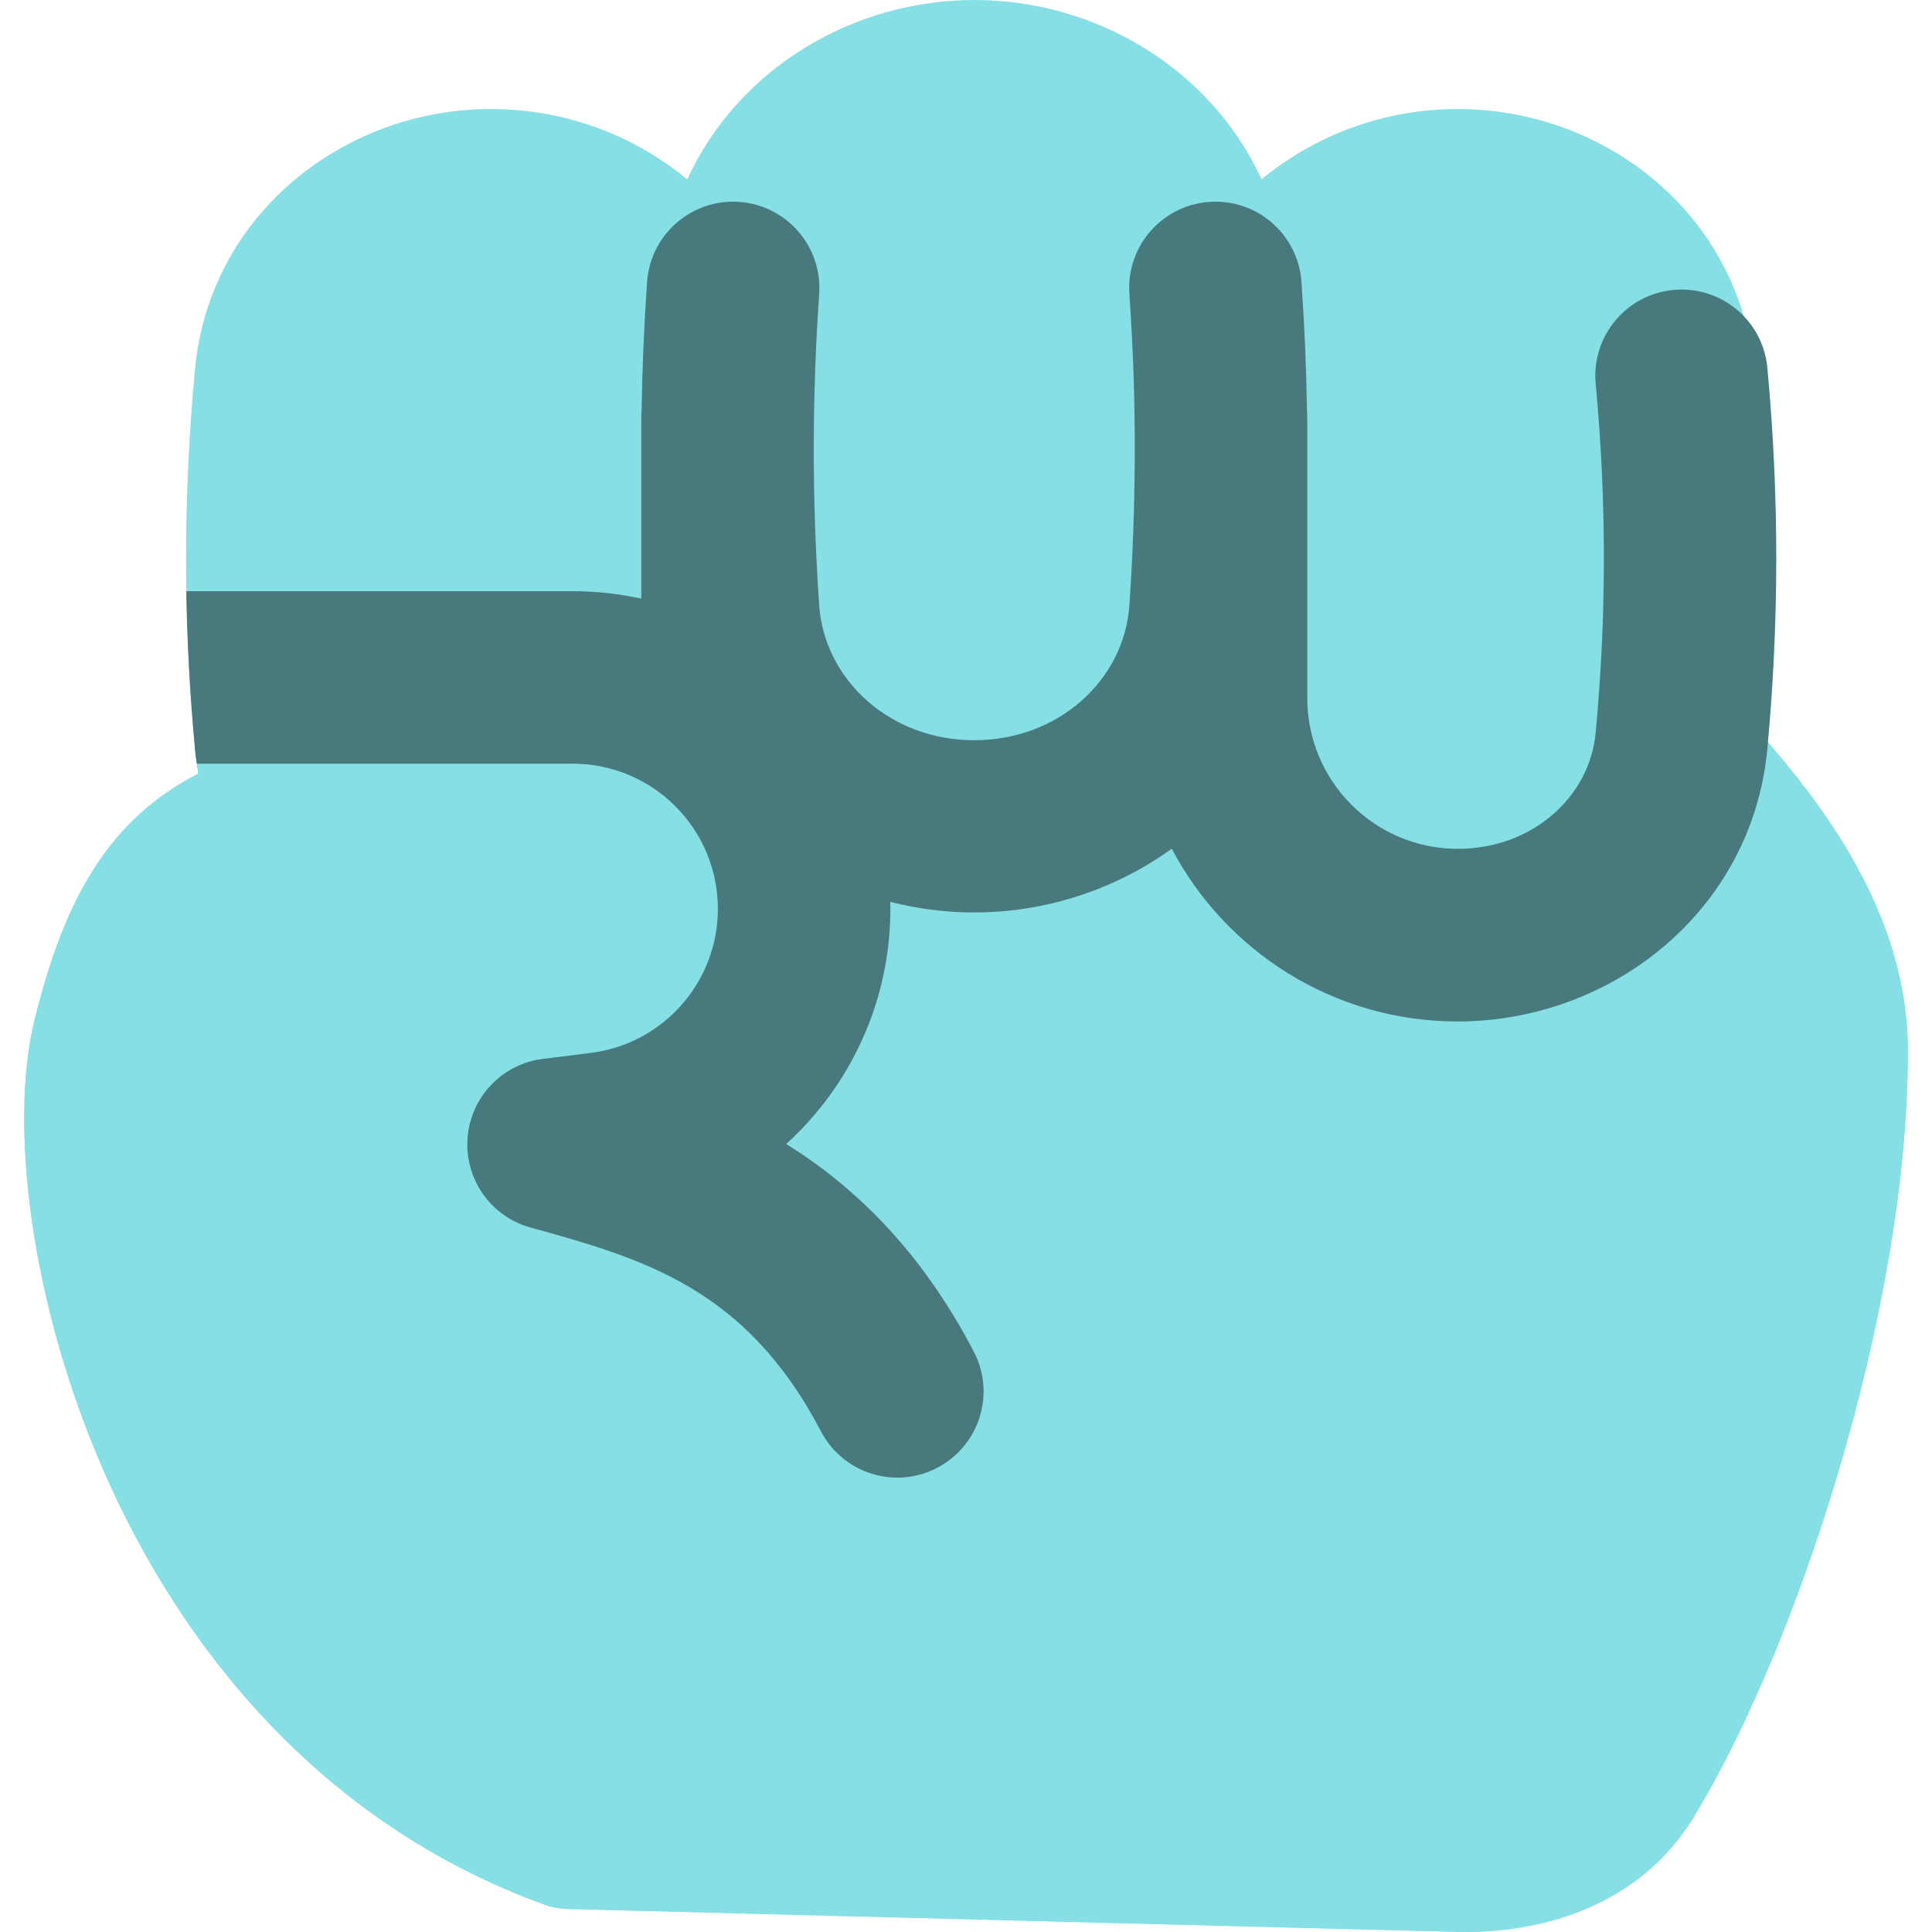
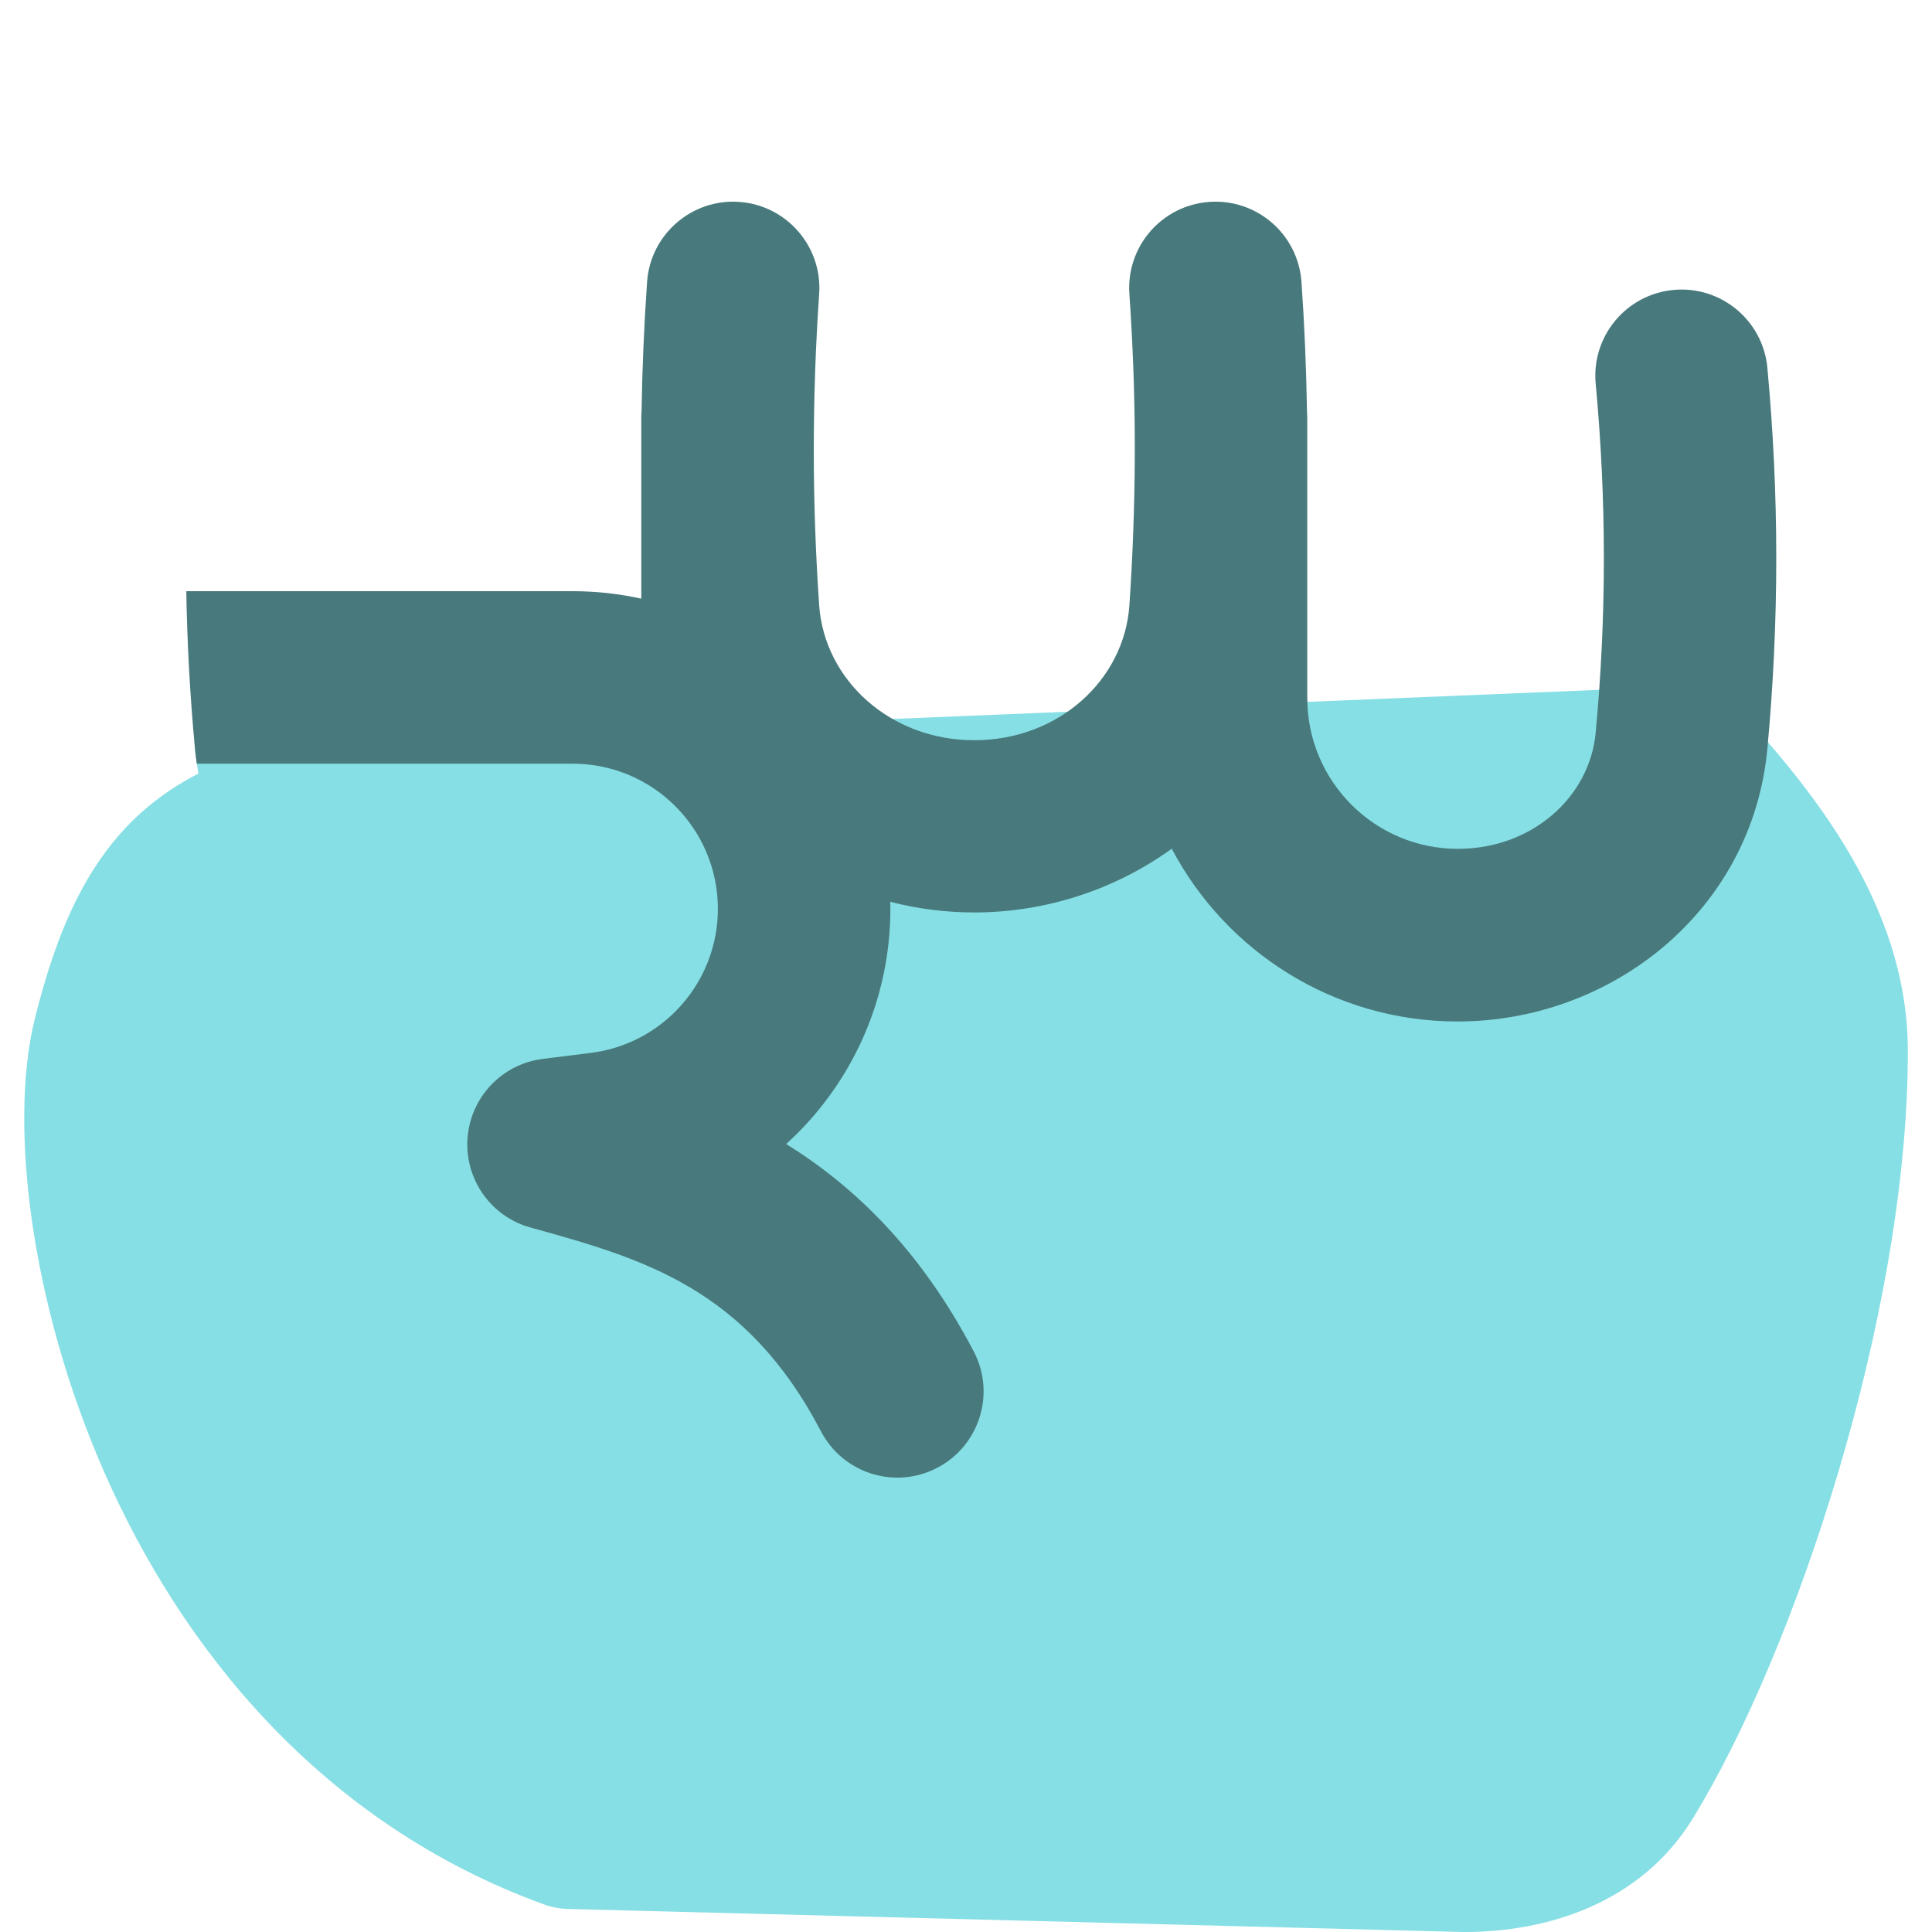
<svg xmlns="http://www.w3.org/2000/svg" fill="none" viewBox="0 0 14 14" id="Fist--Streamline-Flex.svg">
  <desc>Fist Streamline Icon: https://streamlinehq.com</desc>
  <g id="fist">
-     <path id="Union" fill="#86dfe4" fill-rule="evenodd" d="M9.142 1.299C9.529 0.981 10.024 0.79 10.565 0.79c1.063 0 2.039 0.762 2.144 1.886 0.086 0.917 0.086 1.826 0 2.743 -0.105 1.123 -1.081 1.886 -2.144 1.886 -0.903 0 -1.681 -0.535 -2.036 -1.305 -0.405 0.327 -0.924 0.515 -1.468 0.515 -0.544 0 -1.063 -0.189 -1.468 -0.515 -0.355 0.77 -1.133 1.305 -2.036 1.305 -1.063 0 -2.039 -0.762 -2.144 -1.886 -0.086 -0.917 -0.086 -1.826 0 -2.743C1.518 1.552 2.493 0.79 3.557 0.79c0.54 -0 1.036 0.191 1.423 0.51C5.343 0.507 6.169 -0 7.061 0c0.892 0 1.717 0.507 2.081 1.299Z" clip-rule="evenodd" stroke-width="1" />
    <path id="Union_2" fill="#86dfe4" d="M1.438 5.605c-0.011 -0.061 -0.02 -0.123 -0.026 -0.187l11.021 -0.454c0.628 0.662 1.392 1.542 1.392 2.654 0 0.968 -0.21 2.059 -0.502 3.043 -0.292 0.983 -0.678 1.9 -1.056 2.516 -0.385 0.627 -1.075 0.823 -1.653 0.823l-0.013 -0 -6.489 -0.167c-0.056 -0.002 -0.112 -0.012 -0.165 -0.031 -1.63 -0.591 -2.635 -1.871 -3.188 -3.126 -0.277 -0.629 -0.446 -1.263 -0.527 -1.825 -0.079 -0.553 -0.077 -1.073 0.019 -1.463 0.157 -0.635 0.375 -1.145 0.776 -1.503 0.127 -0.113 0.265 -0.205 0.412 -0.28Z" stroke-width="1" />
-     <path id="Union_3" fill="#86dfe4" d="M1.438 5.605c-0.011 -0.061 -0.02 -0.123 -0.026 -0.187l11.021 -0.454c0.628 0.662 1.392 1.542 1.392 2.654 0 0.968 -0.21 2.059 -0.502 3.043 -0.292 0.983 -0.678 1.9 -1.056 2.516 -0.385 0.627 -1.075 0.823 -1.653 0.823l-0.013 -0 -6.489 -0.167c-0.056 -0.002 -0.112 -0.012 -0.165 -0.031 -1.63 -0.591 -2.635 -1.871 -3.188 -3.126 -0.277 -0.629 -0.446 -1.263 -0.527 -1.825 -0.079 -0.553 -0.077 -1.073 0.019 -1.463 0.157 -0.635 0.375 -1.145 0.776 -1.503 0.127 -0.113 0.265 -0.205 0.412 -0.28Z" stroke-width="1" />
    <path id="Union_4" fill="#48797c" fill-rule="evenodd" d="M9.431 2.043c-0.024 -0.344 -0.322 -0.604 -0.667 -0.58 -0.344 0.024 -0.604 0.322 -0.58 0.667 0.024 0.353 0.038 0.705 0.039 1.057v0.142c-0.002 0.352 -0.015 0.704 -0.039 1.057 -0.037 0.541 -0.513 0.978 -1.124 0.978s-1.086 -0.438 -1.124 -0.978c-0.052 -0.754 -0.052 -1.502 0 -2.256 0.024 -0.344 -0.236 -0.643 -0.58 -0.667 -0.344 -0.024 -0.643 0.236 -0.667 0.58 -0.022 0.313 -0.035 0.625 -0.04 0.937 -0.002 0.018 -0.002 0.036 -0.002 0.054l0 1.304c-0.16 -0.035 -0.326 -0.054 -0.496 -0.054H1.35c0.006 0.377 0.027 0.755 0.062 1.134 0.004 0.039 0.008 0.078 0.014 0.116h2.724c0.581 0 1.052 0.471 1.052 1.052 0 0.531 -0.396 0.979 -0.923 1.044l-0.345 0.043c-0.296 0.037 -0.524 0.277 -0.546 0.574 -0.022 0.297 0.169 0.569 0.456 0.648 0.812 0.225 1.56 0.435 2.105 1.477 0.16 0.306 0.538 0.424 0.843 0.264 0.306 -0.16 0.424 -0.538 0.264 -0.843 -0.387 -0.739 -0.869 -1.199 -1.359 -1.503 0.466 -0.423 0.755 -1.034 0.755 -1.705 0 -0.017 -0 -0.033 -0.001 -0.05 0.196 0.05 0.4 0.077 0.608 0.077 0.523 0 1.025 -0.168 1.432 -0.462 0.392 0.744 1.173 1.252 2.072 1.252 1.109 0 2.133 -0.796 2.244 -1.976 0.086 -0.923 0.086 -1.838 0 -2.761 -0.032 -0.344 -0.337 -0.596 -0.68 -0.564 -0.344 0.032 -0.596 0.337 -0.564 0.68 0.079 0.846 0.079 1.683 0 2.528 -0.043 0.465 -0.459 0.842 -0.999 0.842 -0.602 0 -1.091 -0.489 -1.091 -1.093V3.331c0 -0.049 0 -0.098 0 -0.147v-0.15c0 -0.017 -0.001 -0.034 -0.002 -0.05 -0.005 -0.313 -0.018 -0.626 -0.04 -0.94Z" clip-rule="evenodd" stroke-width="1" />
  </g>
</svg>